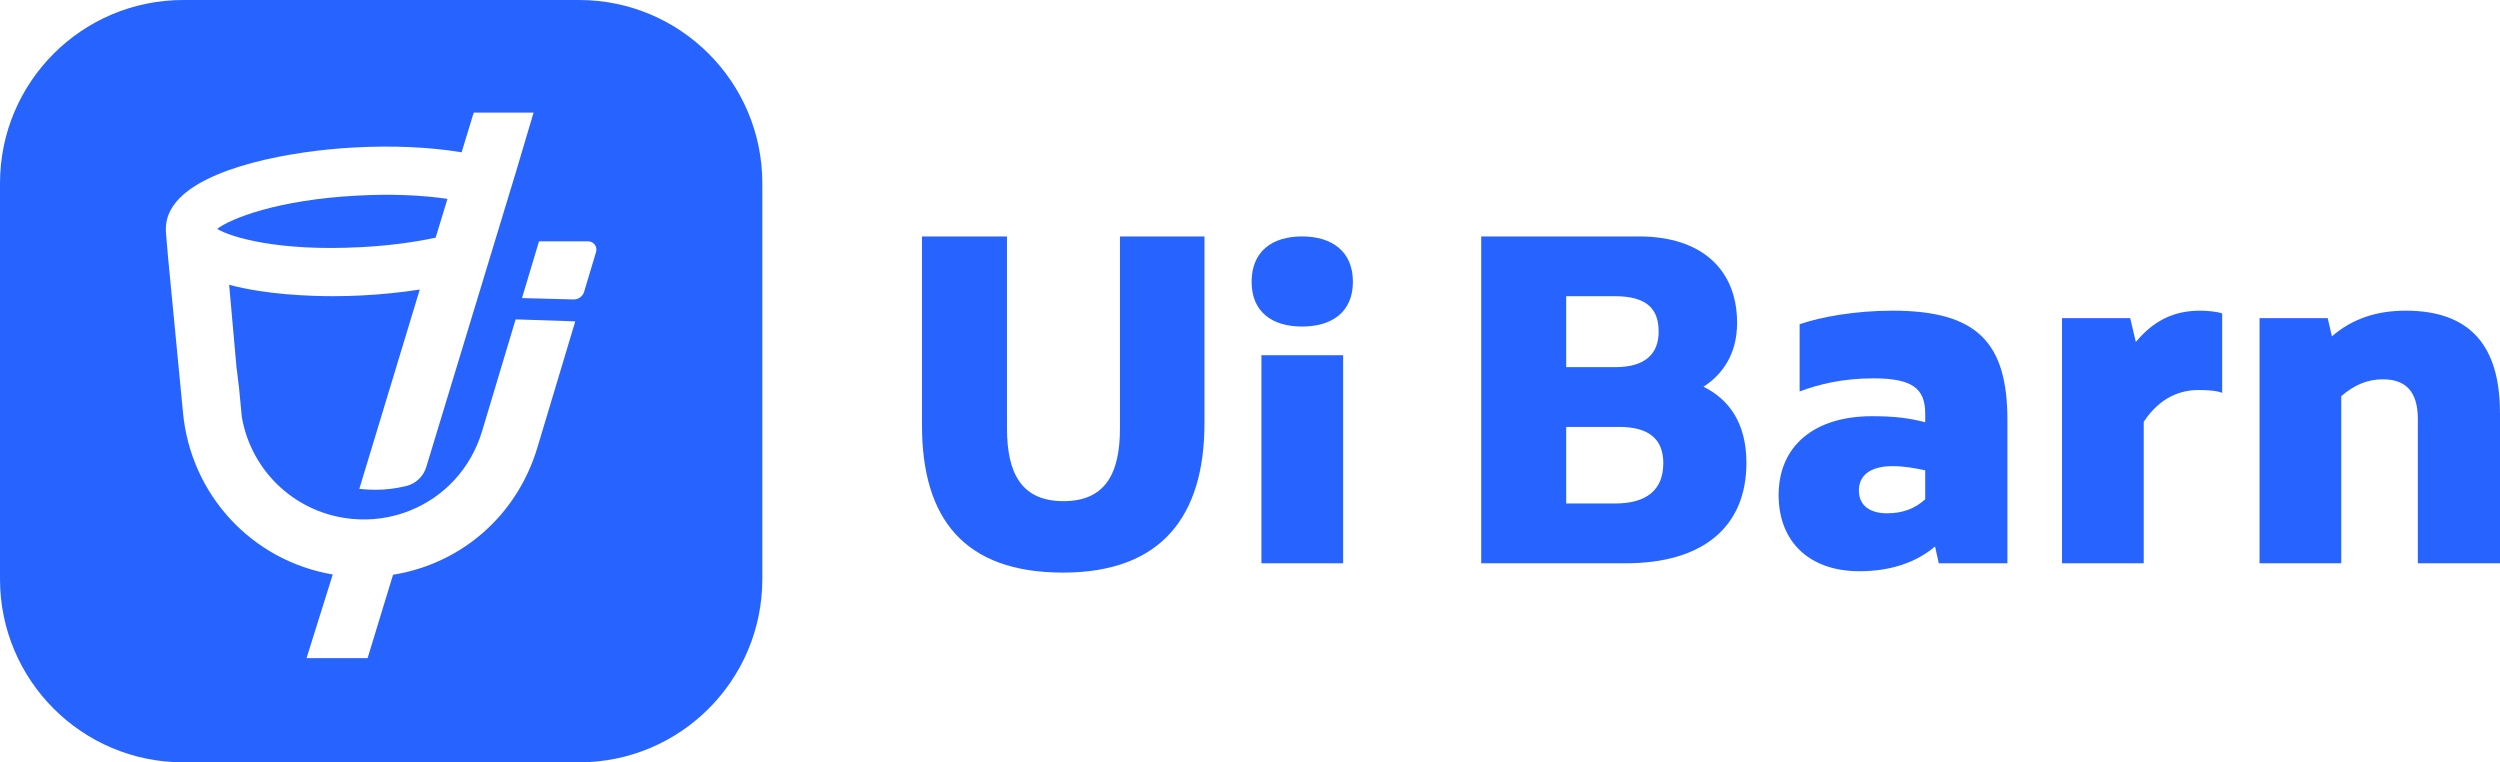
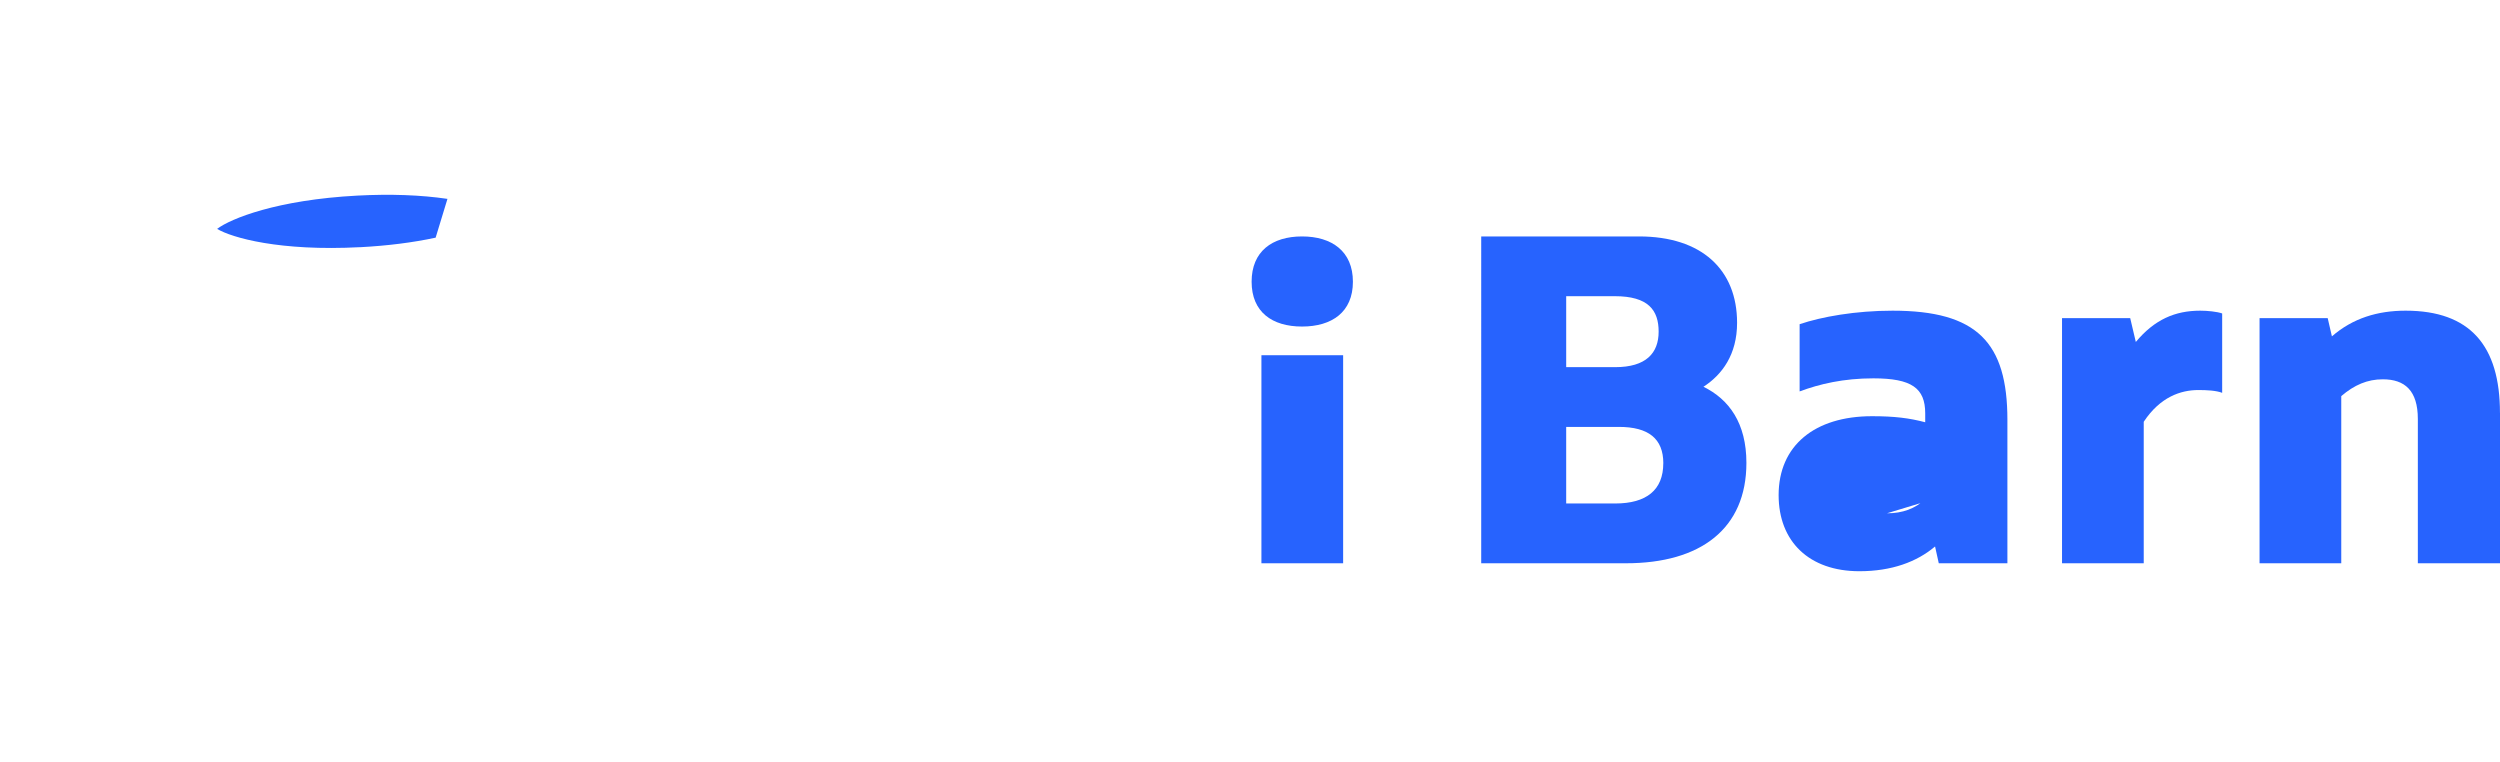
<svg xmlns="http://www.w3.org/2000/svg" id="Layer_2" data-name="Layer 2" viewBox="0 0 672.81 205.16">
  <defs>
    <style>
      .cls-1 {
        fill: #2763fe;
      }
    </style>
  </defs>
  <g id="Layer_1-2" data-name="Layer 1">
    <g>
-       <path class="cls-1" d="M271,63.63v51.64c0,12.44,4.15,19.6,15.21,19.6s15.2-7.16,15.2-19.6V63.63h22.74v50.26c0,24.88-11.43,40.21-38.07,40.21s-37.95-14.58-37.95-39.58V63.63h22.87Z" />
      <path class="cls-1" d="M336.84,75.82c0-8.17,5.53-12.19,13.57-12.19s13.69,4.02,13.69,12.19-5.65,12.06-13.69,12.06-13.57-3.9-13.57-12.06Z" />
      <rect class="cls-1" x="339.48" y="95.6" width="21.99" height="55.99" />
      <path class="cls-1" d="M470,124.57c0,17.72-12.31,27.02-32.42,27.02h-38.95V63.63h42.47c16.84,0,26.39,8.92,26.39,23.25,0,8.54-4.02,13.95-9.05,17.21,6.91,3.39,11.56,9.8,11.56,20.48Zm-48.5-44.86v19.1h13.19c8.29,0,11.69-3.77,11.69-9.55s-2.76-9.55-11.81-9.55h-13.07Zm26.14,44.98c0-6.66-4.02-9.8-11.94-9.8h-14.2v20.61h13.19c8.42,0,12.94-3.64,12.94-10.81Z" />
-       <path class="cls-1" d="M540.24,113.01v38.58h-18.47l-1-4.52c-4.9,4.15-11.69,6.66-20.36,6.66-13.57,0-21.74-8.04-21.74-20.48,0-13.32,9.68-21.24,25.13-21.24,6.03,0,10.05,.5,14.32,1.63v-2.39c0-6.79-3.64-9.43-13.95-9.43-8.04,0-14.45,1.51-19.85,3.52v-18.09c5.91-2.01,15.08-3.64,25.01-3.64,22.74,0,30.91,8.54,30.91,29.4Zm-32.42,25.13c4.27,0,7.54-1.26,10.3-3.77v-7.79c-2.89-.63-5.78-1.13-8.8-1.13-5.65,0-9.05,2.26-9.05,6.53s3.27,6.16,7.54,6.16Z" />
+       <path class="cls-1" d="M540.24,113.01v38.58h-18.47l-1-4.52c-4.9,4.15-11.69,6.66-20.36,6.66-13.57,0-21.74-8.04-21.74-20.48,0-13.32,9.68-21.24,25.13-21.24,6.03,0,10.05,.5,14.32,1.63v-2.39c0-6.79-3.64-9.43-13.95-9.43-8.04,0-14.45,1.51-19.85,3.52v-18.09c5.91-2.01,15.08-3.64,25.01-3.64,22.74,0,30.91,8.54,30.91,29.4Zm-32.42,25.13c4.27,0,7.54-1.26,10.3-3.77v-7.79s3.27,6.16,7.54,6.16Z" />
      <path class="cls-1" d="M598.04,84.36v21.36c-1.63-.63-4.15-.75-6.41-.75-4.77,0-10.3,1.88-14.7,8.54v38.07h-21.99V85.62h18.35l1.51,6.41c5.03-6.03,10.55-8.42,17.34-8.42,1.89,0,4.52,.25,5.91,.75Z" />
      <path class="cls-1" d="M672.81,111.13v40.46h-22.11v-38.83c0-7.66-3.52-10.68-9.43-10.68-4.15,0-7.66,1.51-11.18,4.52v44.98h-21.99V85.62h18.34l1.13,4.9c5.65-4.9,12.32-6.91,19.85-6.91,17.34,0,25.38,9.42,25.38,27.52Z" />
      <path class="cls-1" d="M96.92,66.53c7.35-.39,14.18-1.25,20.32-2.57l3.18-10.44c-7.16-1.05-15.3-1.35-24.24-.88-21.59,1.14-34.08,6.18-37.75,8.96,3.93,2.37,16.88,6.07,38.48,4.92Z" />
-       <path class="cls-1" d="M155.84,0H49.32C22.08,0,0,22.08,0,49.32v106.52c0,27.24,22.08,49.32,49.32,49.32h106.52c27.24,0,49.32-22.08,49.32-49.32V49.32c0-27.24-22.08-49.32-49.32-49.32Zm-11.22,120.46c-5.45,18.17-20.3,31.23-38.84,34.22l-6.85,22.44h-16.43l7.05-22.51c-21.8-3.7-38.31-21.54-40.32-43.77l-3.99-41.45-.55-6.4c-.11-1.24-.05-2.4,.15-3.46,.12-.58,.27-1.12,.45-1.6,.09-.24,.19-.47,.3-.7,.38-.84,.9-1.69,1.53-2.5,.13-.17,.25-.33,.35-.45,7.78-9.32,30.72-13.69,48.01-14.6,10.38-.55,20.3-.1,28.75,1.31l3.26-10.69h16.11l-4.7,15.82-24.18,79.57c-.77,2.51-2.8,4.46-5.31,5.09-2.74,.68-5.56,1.03-8.37,1.03-1.02,0-2.04-.05-3.13-.14l-1.21-.1,16.27-53.65c-4.94,.77-10.11,1.3-15.37,1.58-2.57,.14-5.23,.21-7.92,.21-6.3,0-18.08-.41-28.01-3.07l1.96,21.99h-.02c.09,.48,.19,1.31,.37,2.87,.1,.83,.21,1.81,.28,2.35h.02s.8,8.35,.8,8.35c2.57,14.89,14.78,26.15,29.87,27.46,2.6,.23,5,.16,7.37-.15,.64-.09,1.34-.2,2.13-.36l.36-.07c.67-.14,1.33-.3,1.99-.48l.33-.1c.14-.04,.29-.09,.44-.13,.33-.09,.66-.21,.99-.32l.38-.13c.12-.04,.24-.08,.36-.12l.77-.29c9.54-3.74,16.69-11.53,19.68-21.49l9.02-30.07,16.05,.54-10.2,33.99Zm15.8-52.66l-3.21,10.7c-.37,1.25-1.52,2.09-2.82,2.09-.03,0-13.91-.37-13.91-.37l4.58-15.27h13.23c.71,0,1.35,.33,1.78,.89,.42,.57,.55,1.28,.34,1.96Z" />
    </g>
  </g>
</svg>